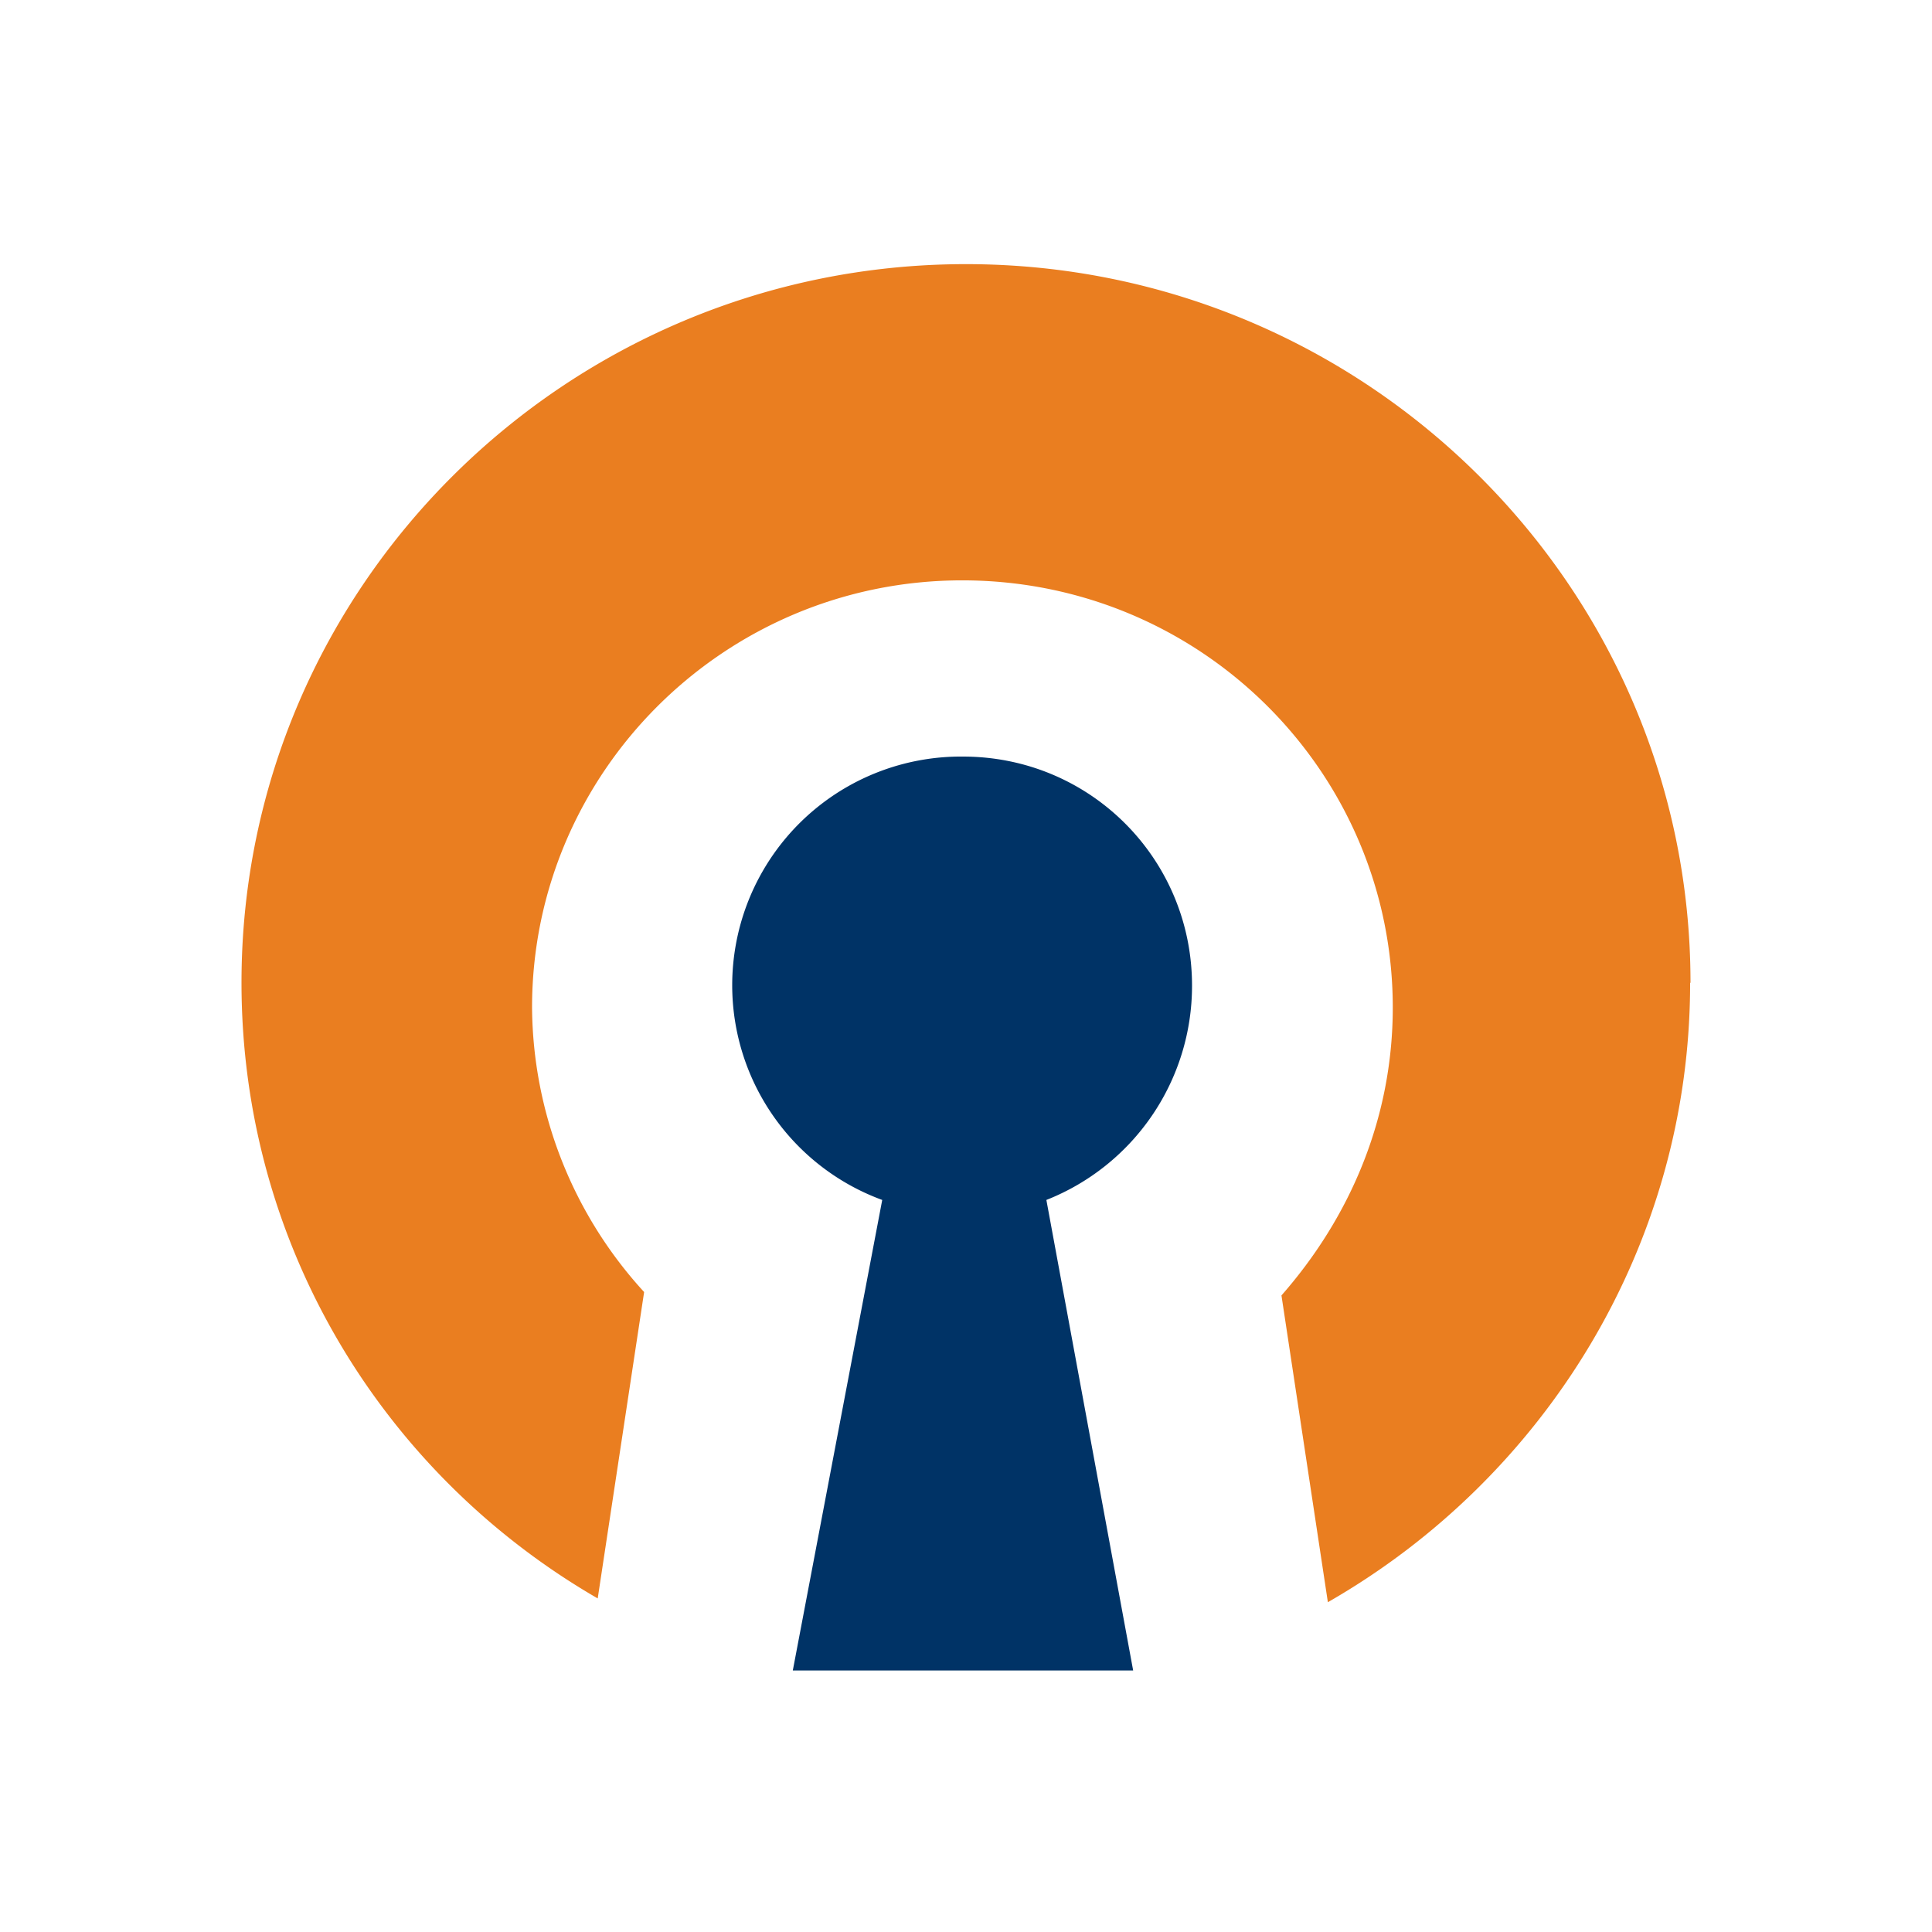
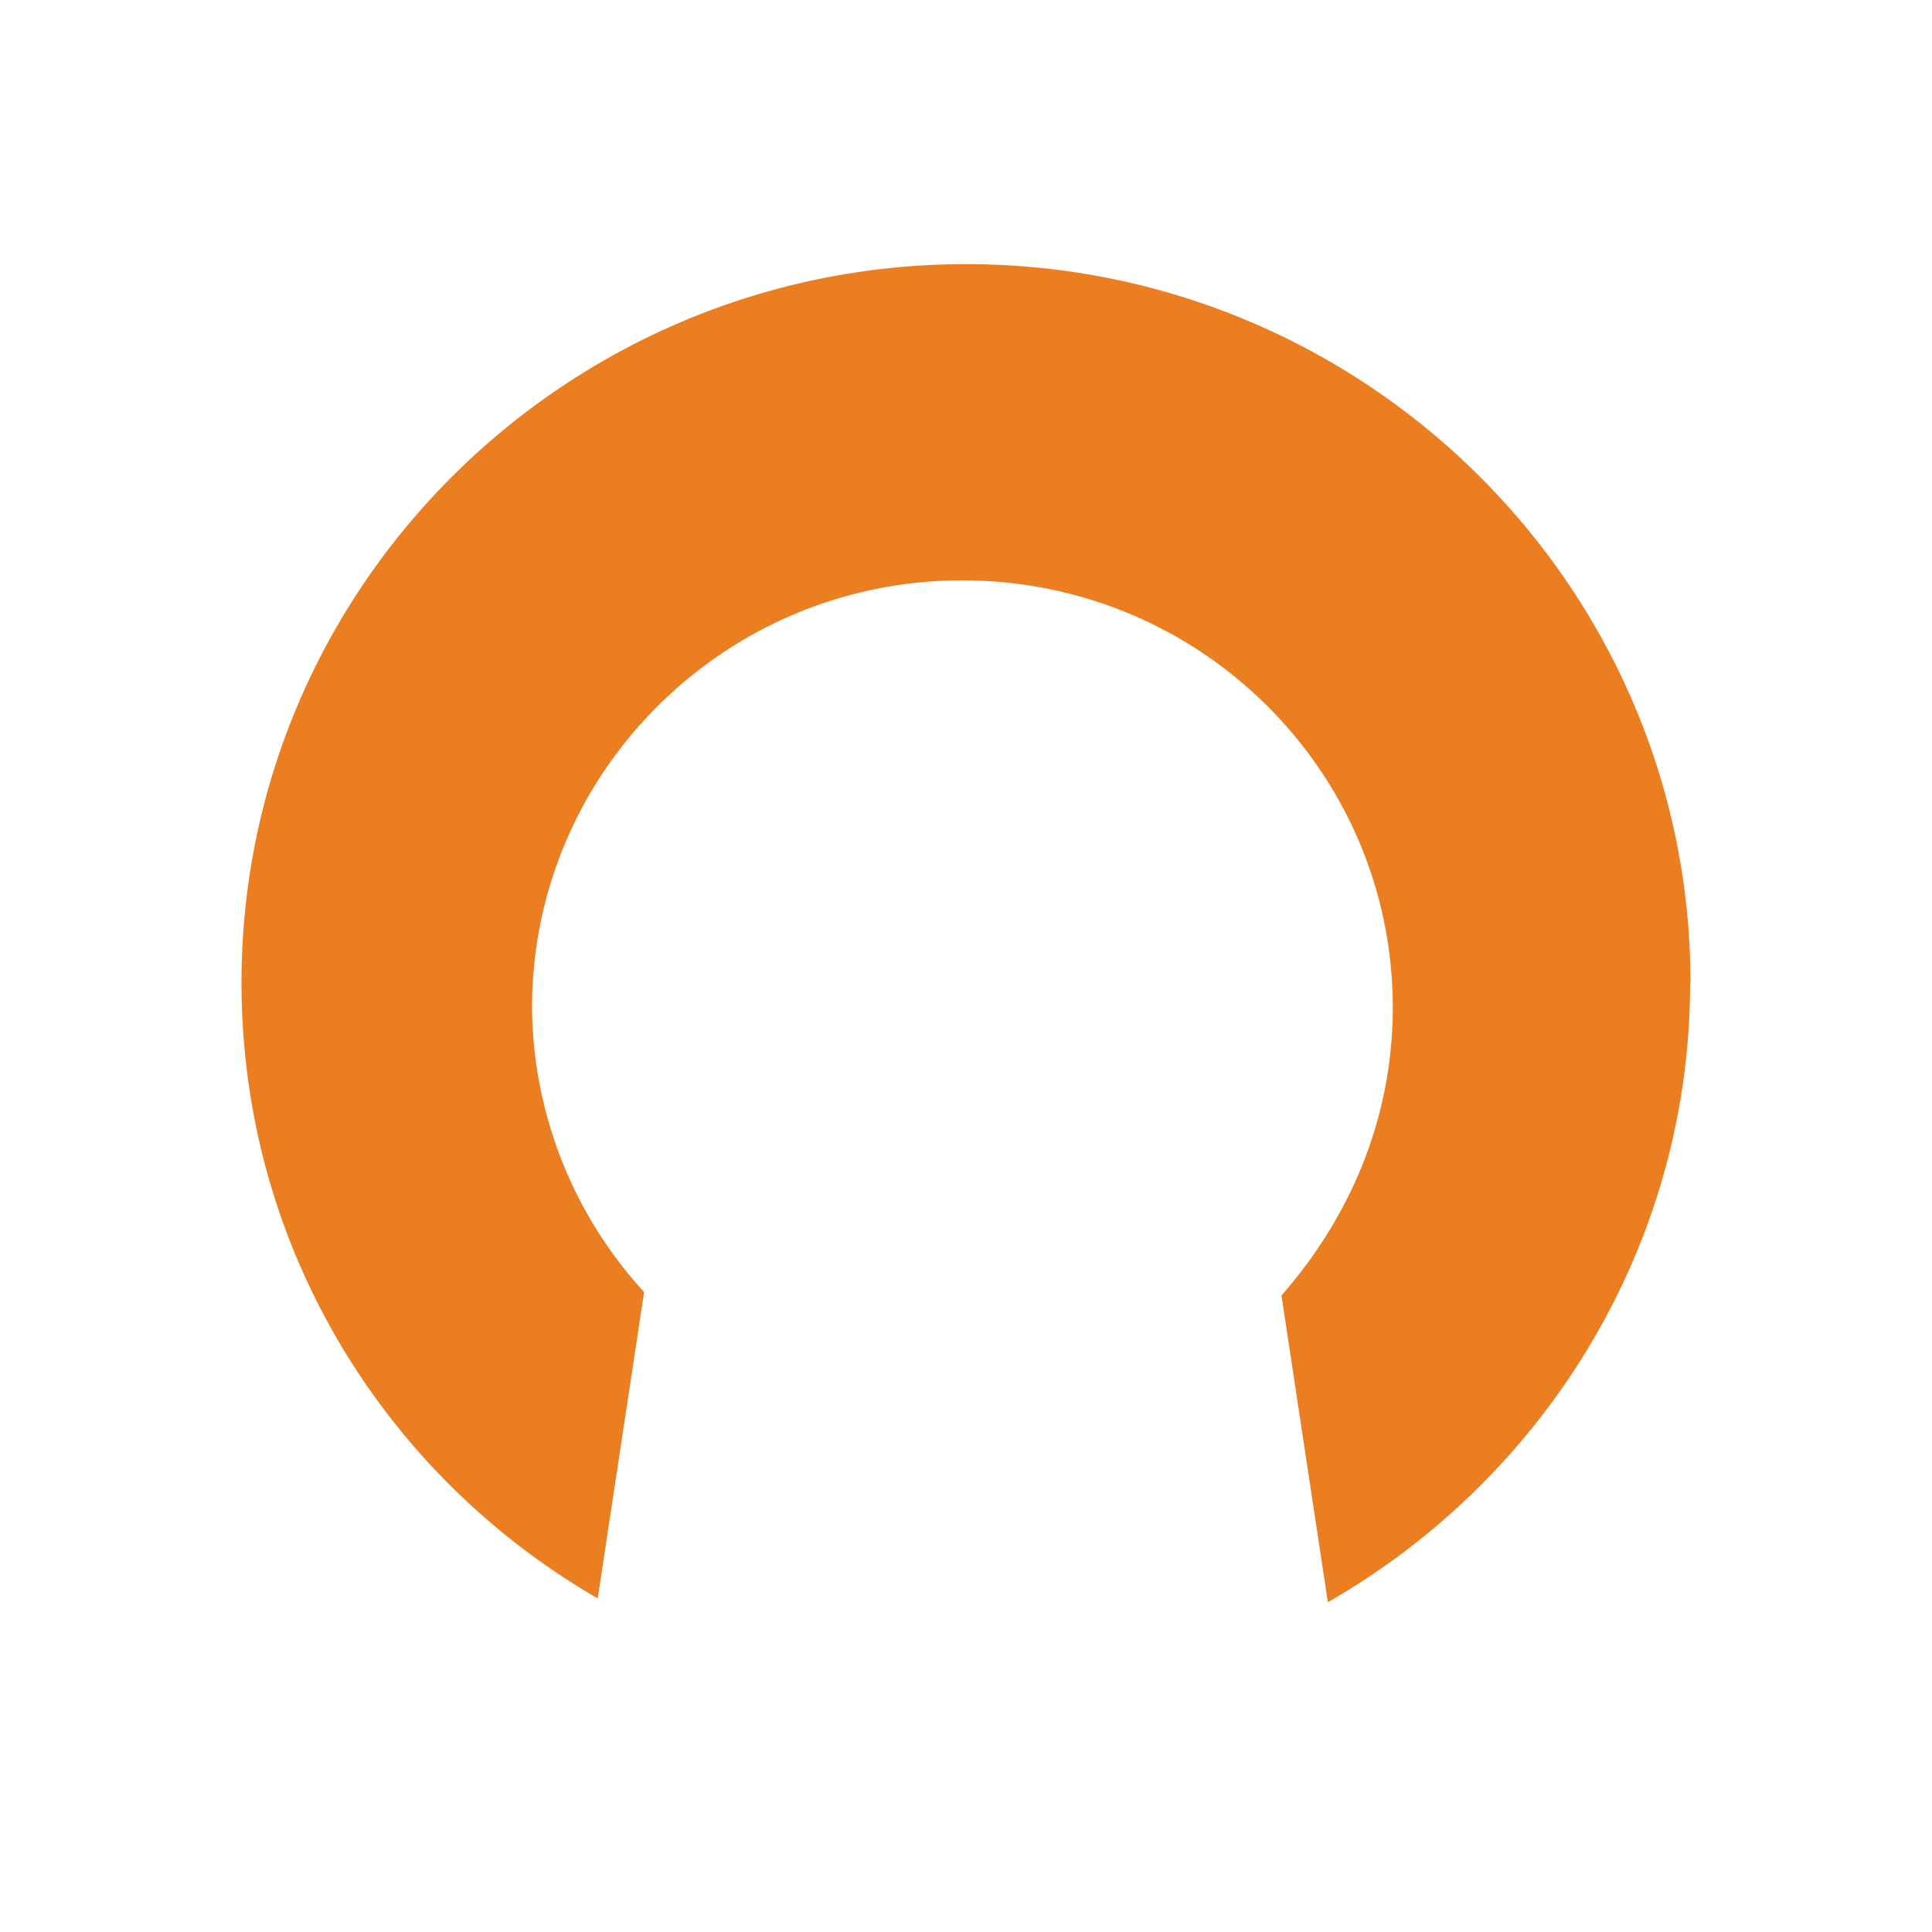
<svg xmlns="http://www.w3.org/2000/svg" aria-label="OpenVPN" role="img" viewBox="0 0 512 512">
  <rect width="512" height="512" fill="#fff" />
-   <path fill="#036" d="M315.9 261.2c0-33.6-27-60.7-60.7-60.7A60.6 60.6 0 0 0 233.8 318l-23.7 124.7h90.2l-23-124.7a61 61 0 0 0 38.6-56.7" />
  <path fill="#ea7e20" d="M448 260.4C448 155.4 361.8 70 256 70S64 155.3 64 260.4c0 69.7 37.7 130.4 94.4 163.2l12.3-81.2A112.7 112.7 0 0 1 141 267c0-62.3 51-113.2 114-113.2 63.3 0 114.1 50.9 114.1 113.2 0 29.6-11.5 55.8-29.5 76.3l12.3 81.3c57.4-32.9 96-94.4 96-164.1" />
</svg>